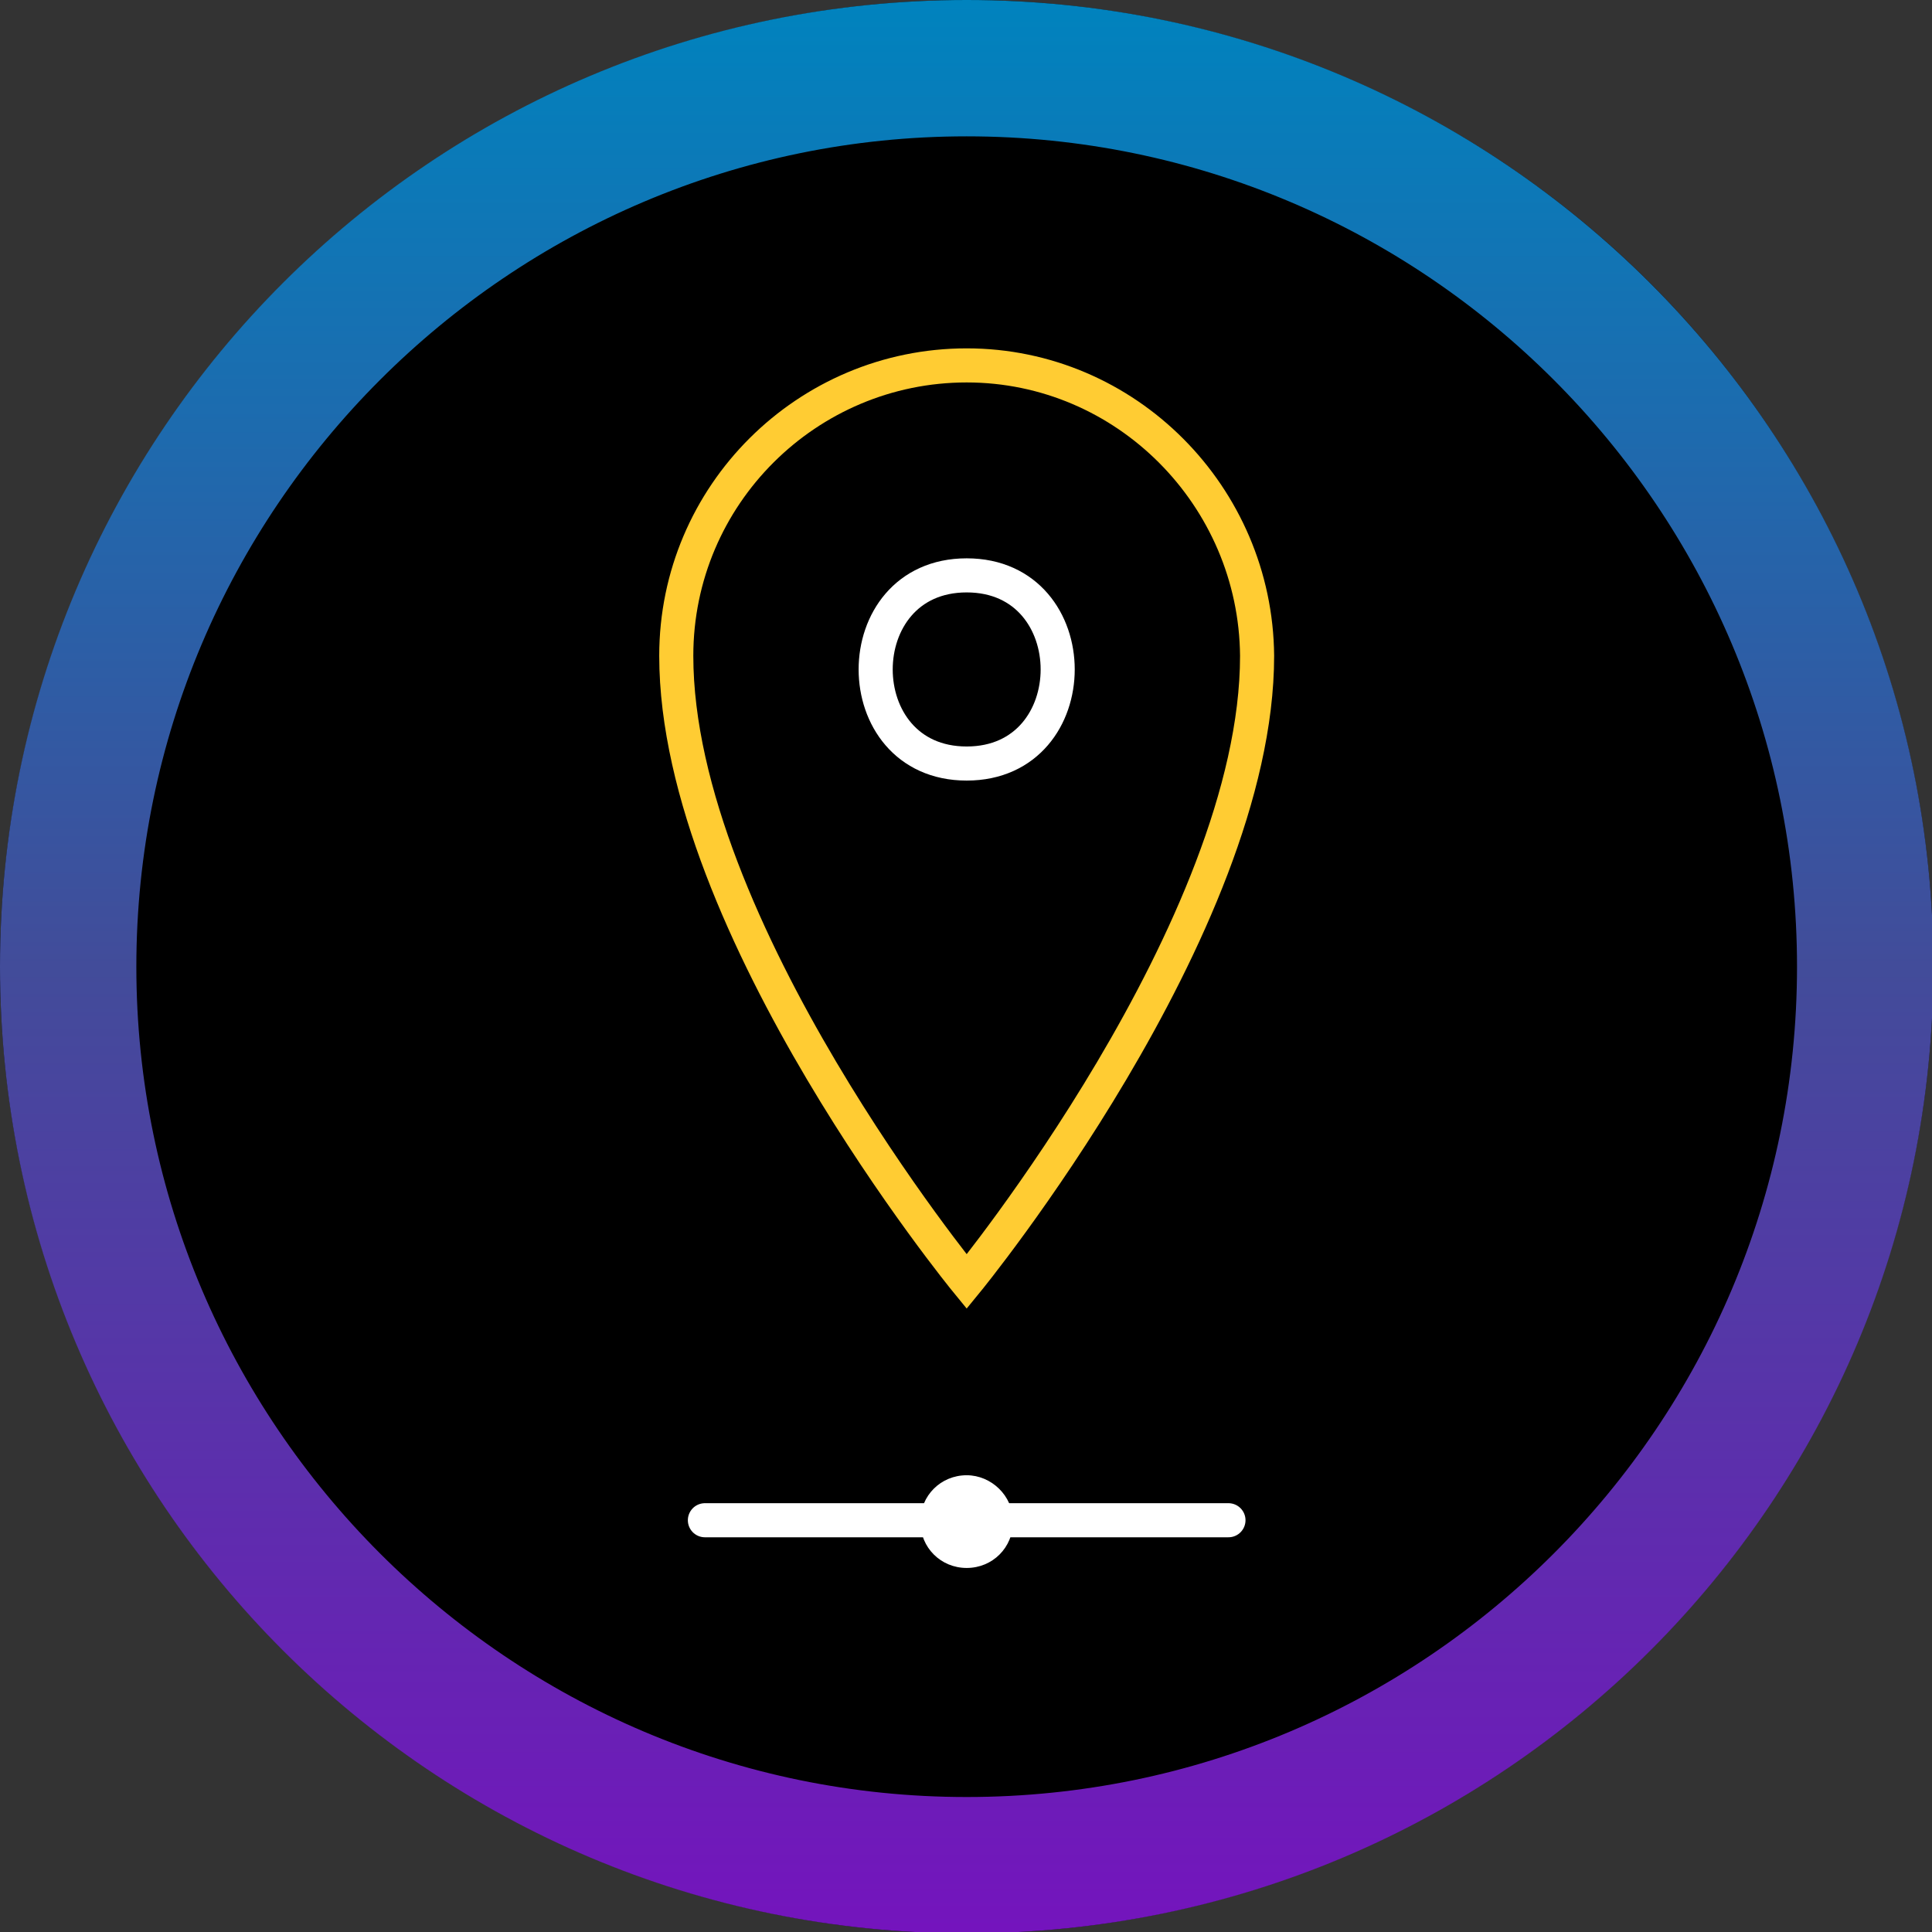
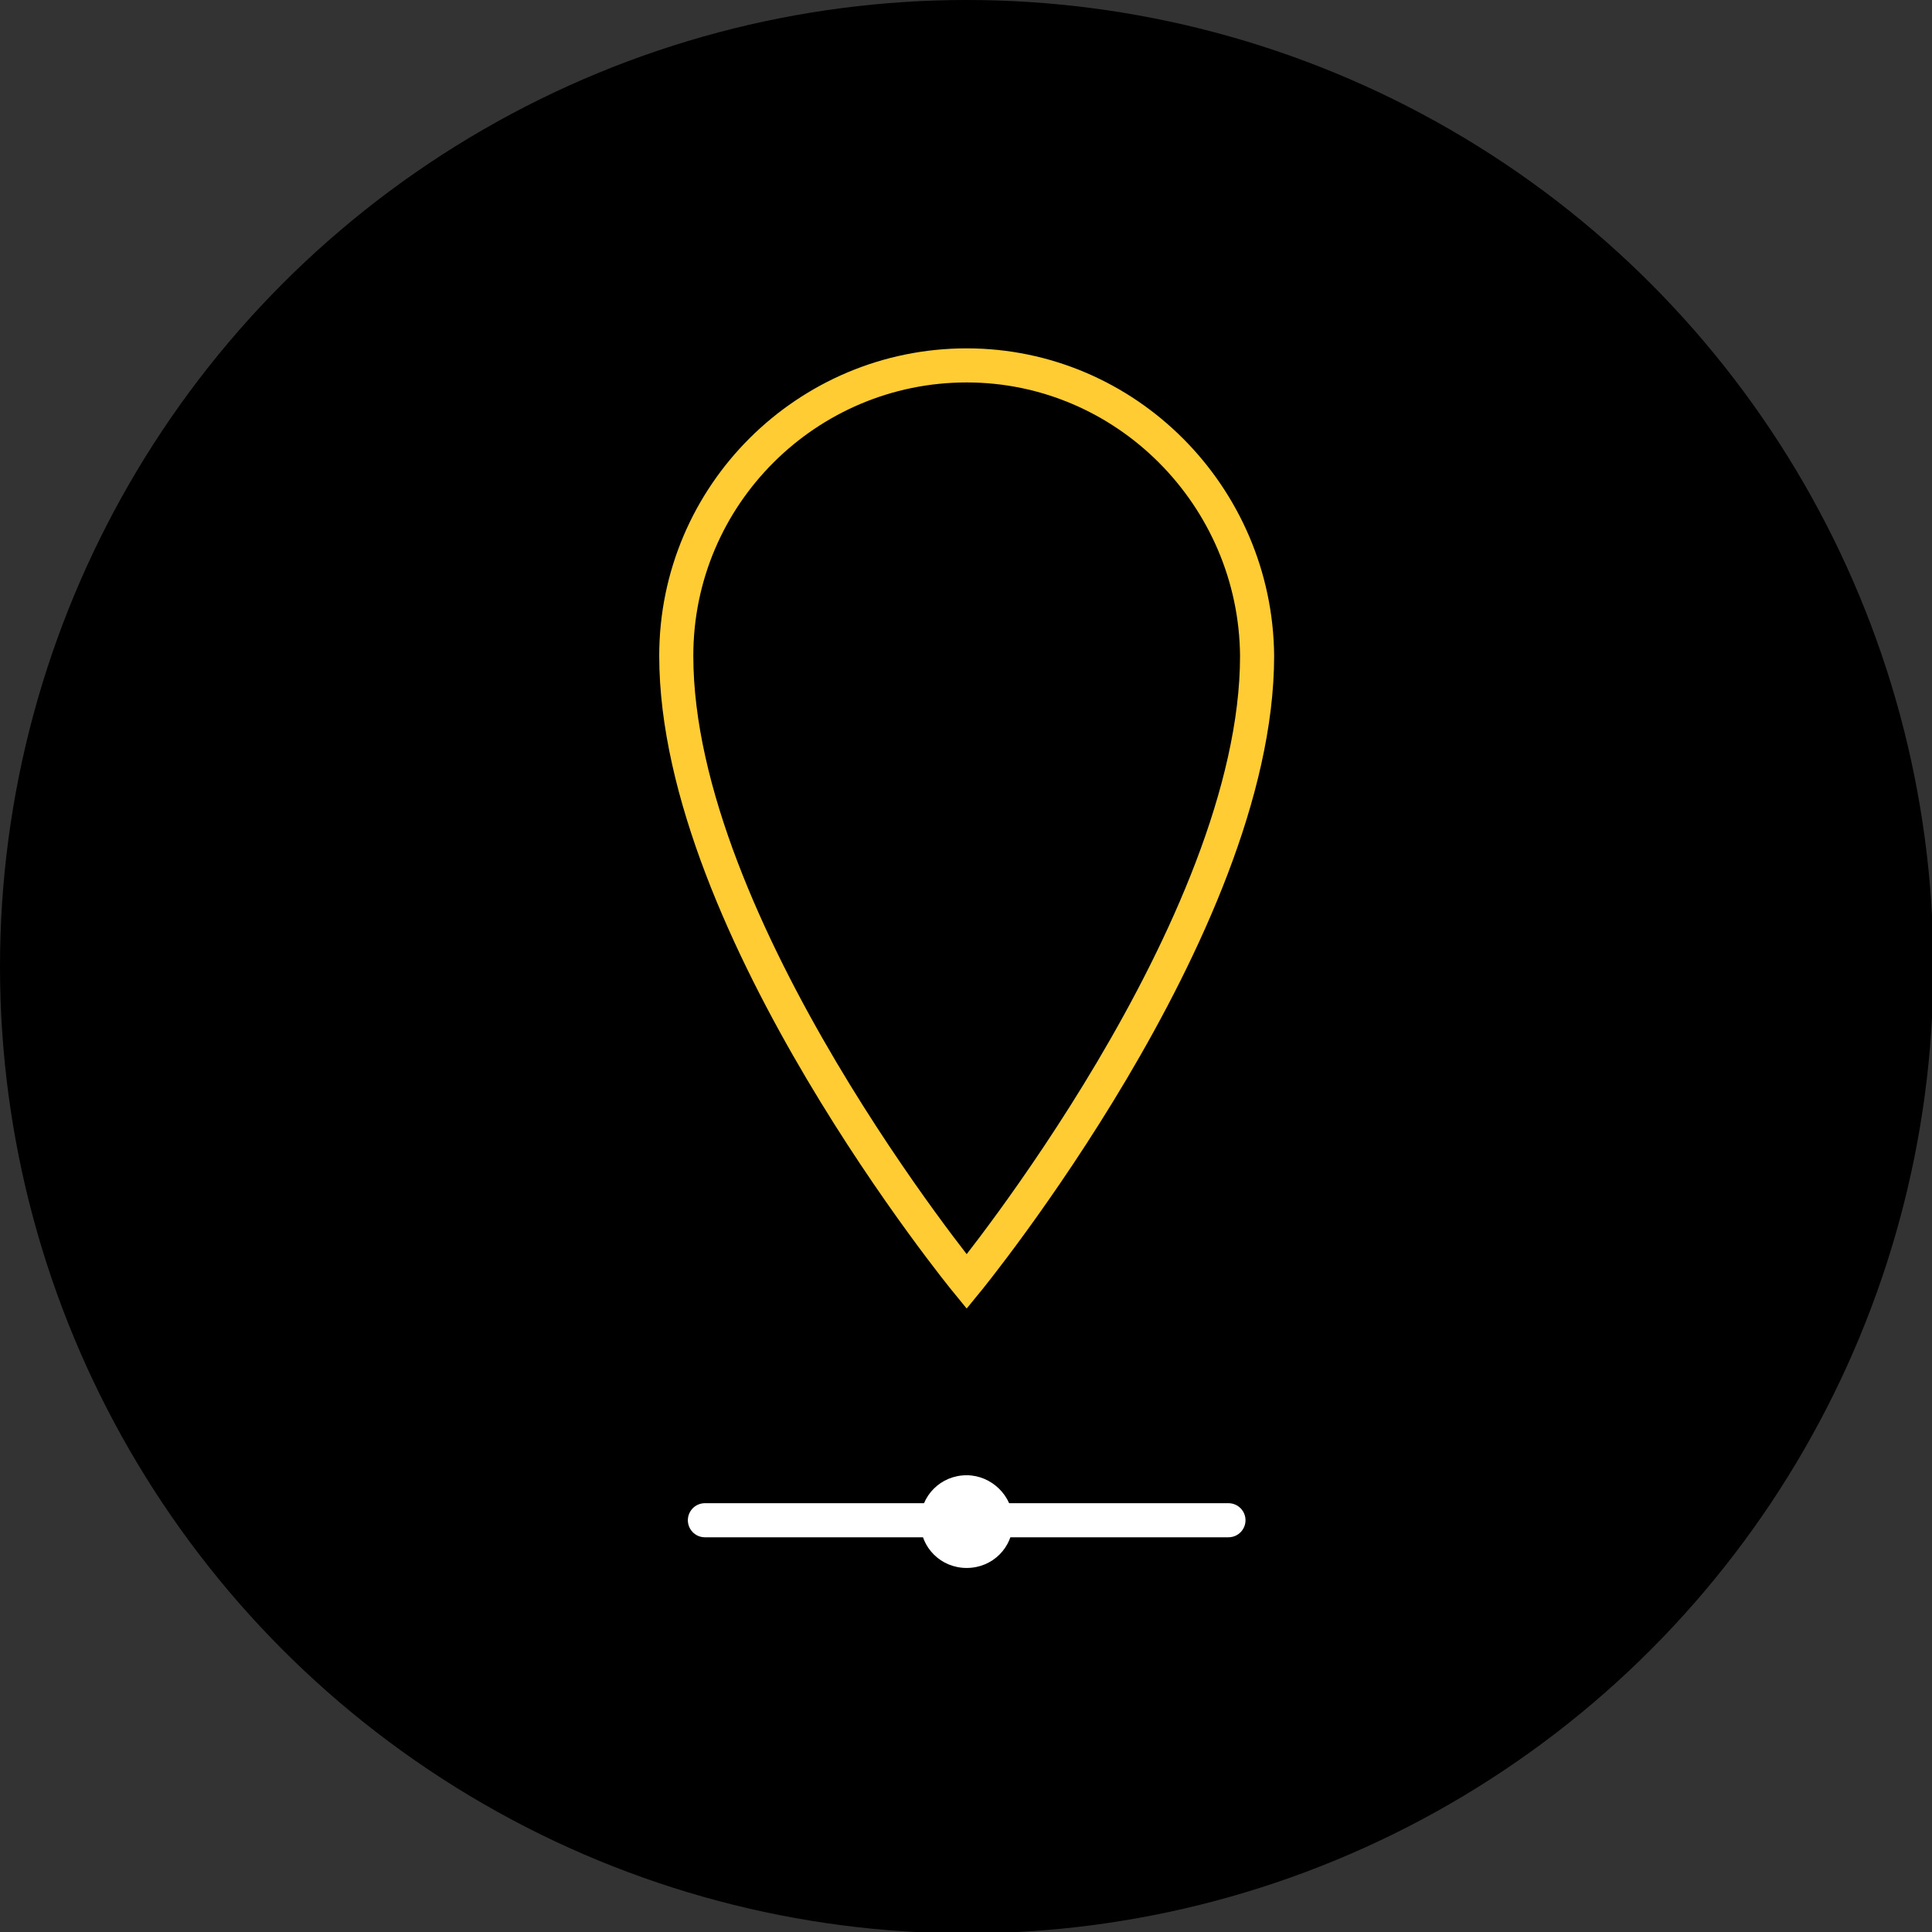
<svg xmlns="http://www.w3.org/2000/svg" version="1.1" x="0px" y="0px" viewBox="0 0 141.7 141.7" style="enable-background:new 0 0 141.7 141.7;" xml:space="preserve">
  <rect x="0" y="0" width="141.7" height="141.7" fill="#333333" stroke="none" />
  <style type="text/css">
	.st0{fill:url(#SVGID_1_);}
	.st1{display:none;}
	.st2{display:inline;fill:#FFFFFF;}
	.st3{fill:none;}
	.st4{fill:none;stroke:#FFCC33;stroke-width:2.5;stroke-miterlimit:10;}
	.st5{fill:none;stroke:#FFFFFF;stroke-width:2.5;stroke-linecap:round;stroke-miterlimit:10;}
	.st6{fill:#FFFFFF;}
</style>
  <g id="Layer_1_copy">
    <g>
      <circle cx="70.9" cy="70.9" r="70.9" />
      <linearGradient id="SVGID_1_" gradientUnits="userSpaceOnUse" x1="70.866" y1="1.525879e-05" x2="70.866" y2="141.732">
        <stop offset="3.119820e-04" style="stop-color:#0083BE" />
        <stop offset="0.501" style="stop-color:#424C9A" />
        <stop offset="1" style="stop-color:#7414BD" />
      </linearGradient>
-       <path class="st0" d="M70.9,10c33.6,0,60.9,27.3,60.9,60.9s-27.3,60.9-60.9,60.9S10,104.4,10,70.9S37.3,10,70.9,10 M70.9,0    C31.7,0,0,31.7,0,70.9s31.7,70.9,70.9,70.9s70.9-31.7,70.9-70.9S110,0,70.9,0L70.9,0z" />
    </g>
    <g class="st1">
      <path class="st2" d="M70.9,2c38,0,68.9,30.9,68.9,68.9s-30.9,68.9-68.9,68.9S2,108.8,2,70.9S32.9,2,70.9,2 M70.9,0    C31.7,0,0,31.7,0,70.9s31.7,70.9,70.9,70.9s70.9-31.7,70.9-70.9S110,0,70.9,0L70.9,0z" />
    </g>
    <g>
-       <path class="st3" d="M152.3-5.9" />
-     </g>
+       </g>
    <path class="st4" d="M70.9,26.8c-11.7,0-21.3,9.5-21.3,21.3C49.6,68,70.9,94,70.9,94s21.3-26,21.3-45.9   C92.1,36.4,82.6,26.8,70.9,26.8z" />
    <line class="st5" x1="51.7" y1="111.5" x2="90.1" y2="111.5" />
    <g>
      <path class="st6" d="M70.9,110.7c0.5,0,0.9,0.4,0.9,0.9c0,0.5-0.4,0.9-0.9,0.9S70,112,70,111.5C70,111.1,70.4,110.7,70.9,110.7     M70.9,108.2c-1.9,0-3.4,1.5-3.4,3.4s1.5,3.4,3.4,3.4s3.4-1.5,3.4-3.4S72.7,108.2,70.9,108.2L70.9,108.2z" />
    </g>
-     <path class="st5" d="M70.9,56c-8.9,0-8.9-13.8,0-13.8S79.8,56,70.9,56z" />
  </g>
  <g id="Layer_2">
</g>
</svg>